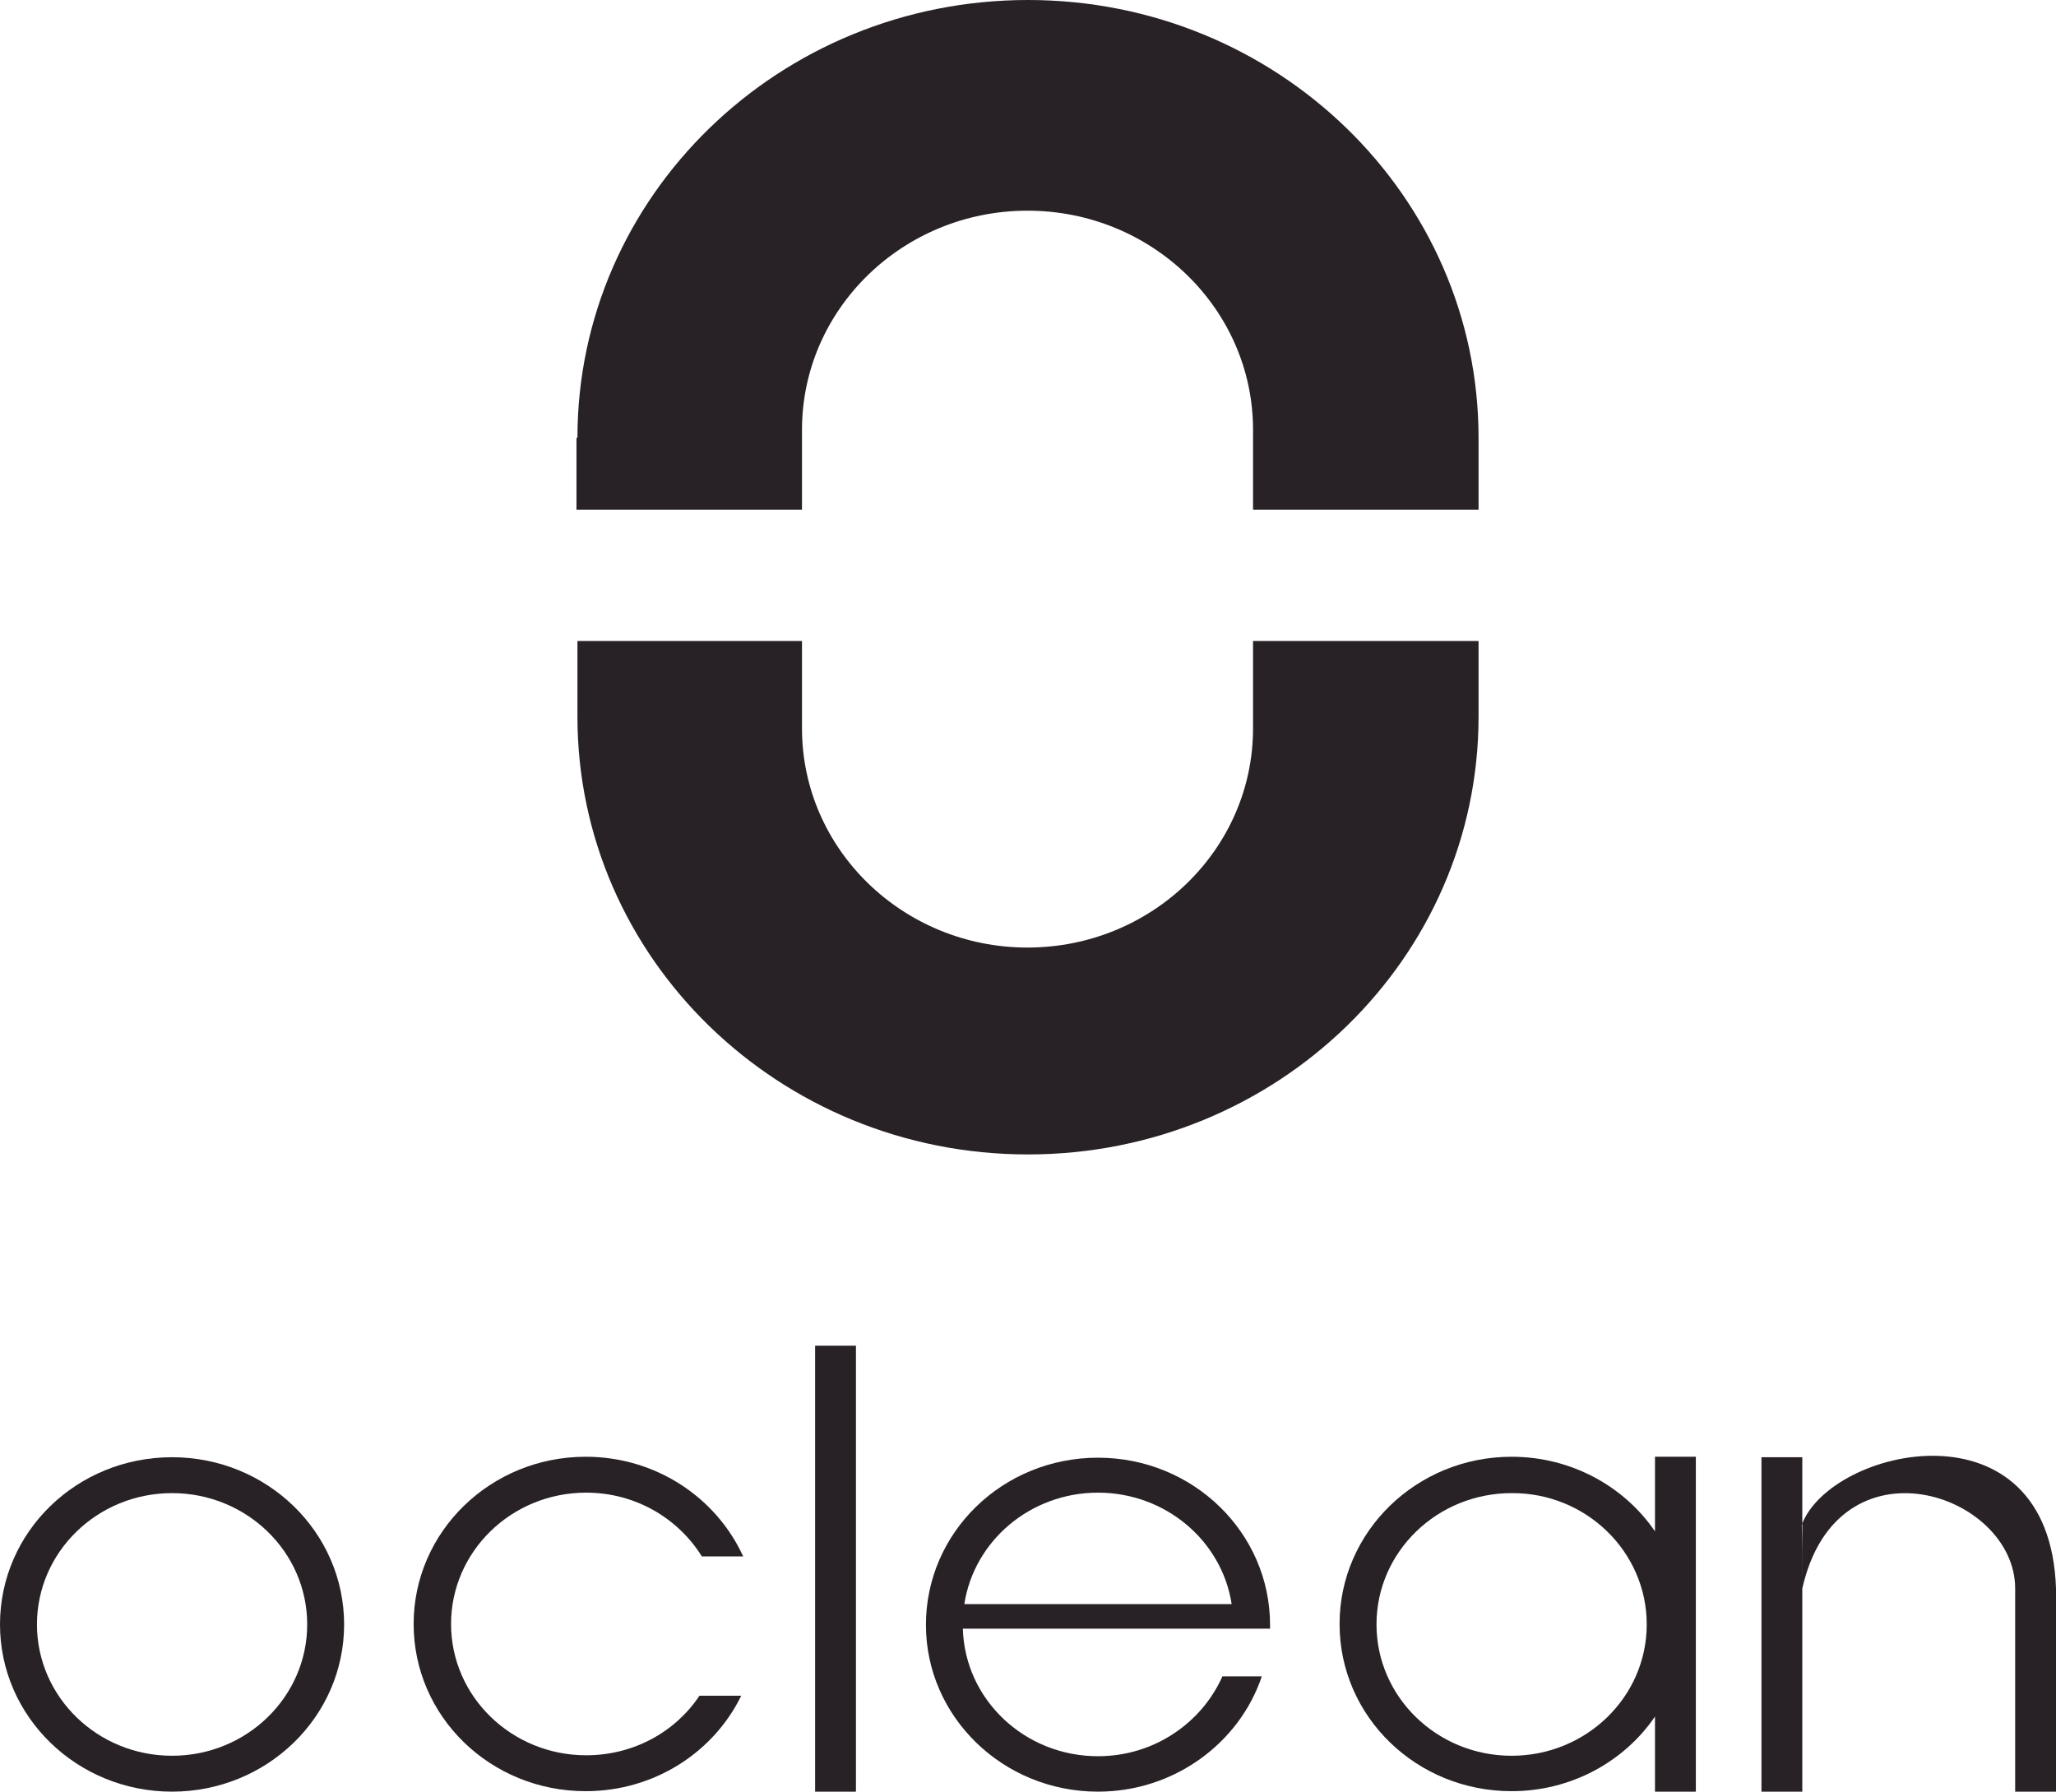
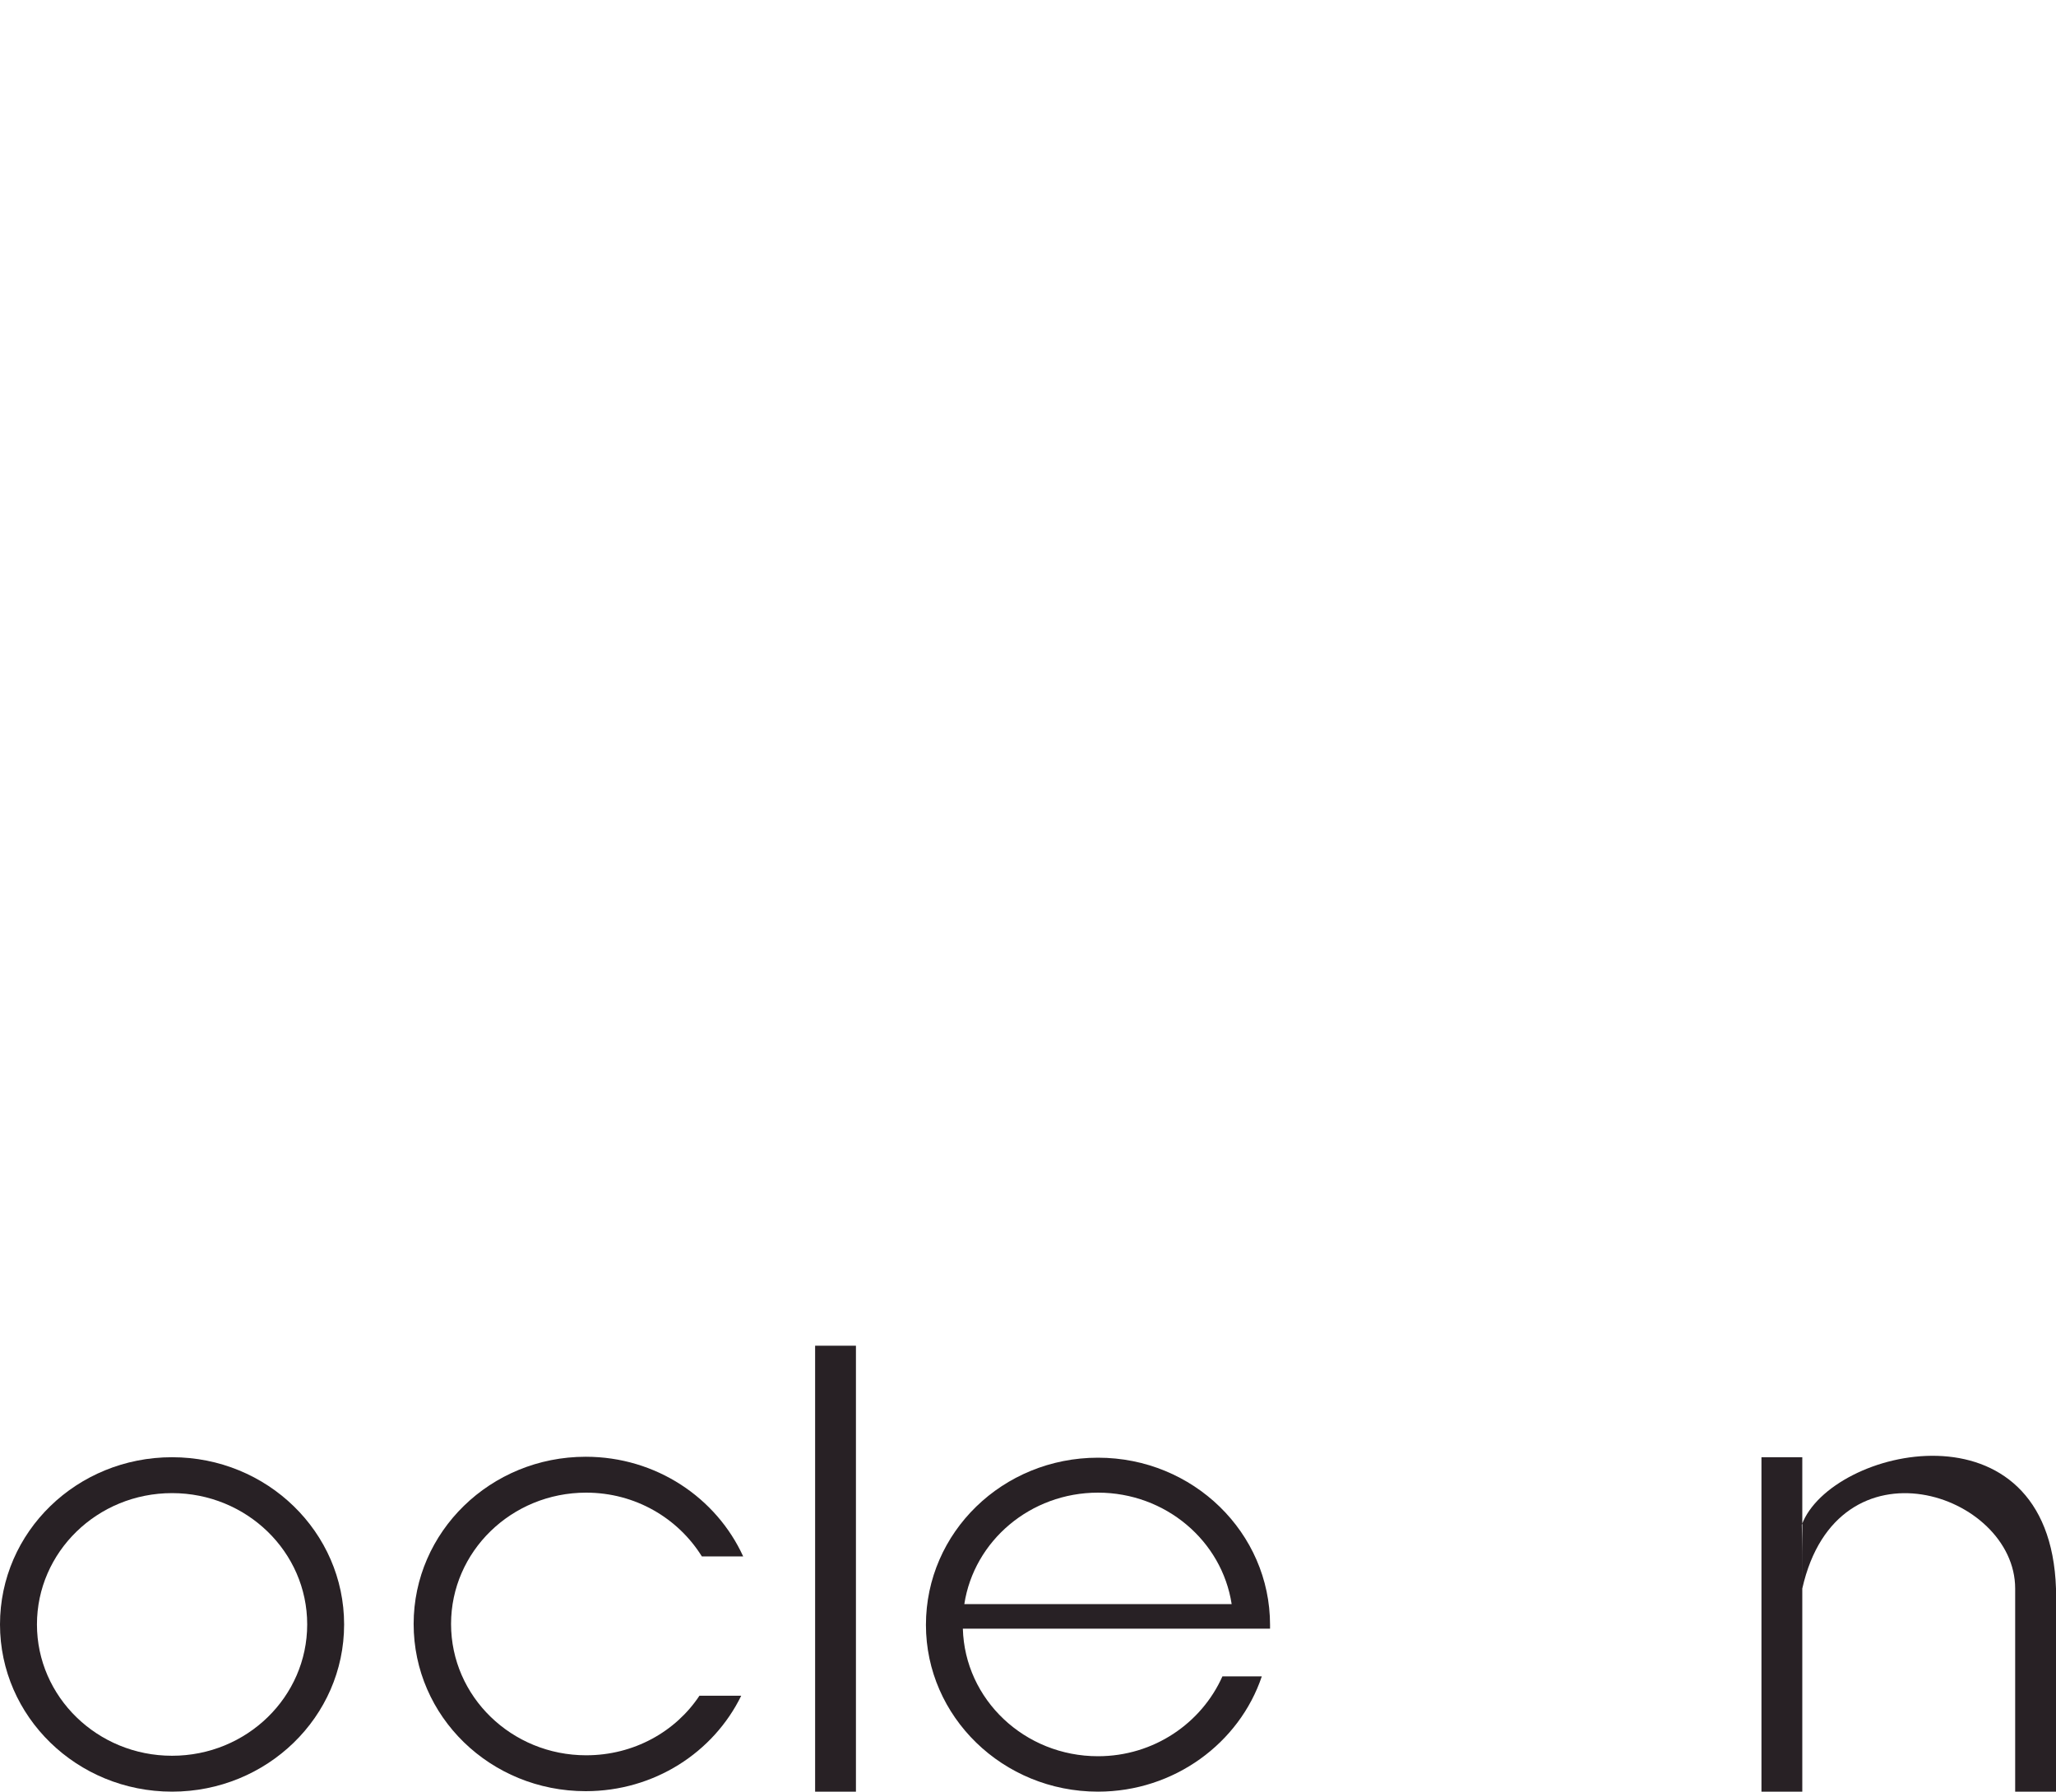
<svg xmlns="http://www.w3.org/2000/svg" width="70" height="61" viewBox="0 0 70 61" fill="none">
-   <path fill-rule="evenodd" clip-rule="evenodd" d="M19.66 14.908C19.66 6.674 26.527 0 35 0C43.473 0 50.34 6.674 50.34 14.908V17.353H42.662V14.635C42.662 10.518 39.22 7.173 34.983 7.173C30.747 7.173 27.305 10.518 27.305 14.635V17.353H19.627V14.908H19.66ZM19.66 21.824V24.397C19.66 32.631 26.527 39.305 35 39.305C43.473 39.305 50.34 32.631 50.34 24.397V21.824H42.662V24.799C42.662 28.916 39.22 32.261 34.983 32.261C30.747 32.261 27.305 28.916 27.305 24.799V21.824H19.66Z" fill="#282125" />
  <path fill-rule="evenodd" clip-rule="evenodd" d="M5.858 61C9.085 61 11.716 58.459 11.716 55.307C11.716 52.171 9.102 49.614 5.858 49.614C2.615 49.614 0 52.155 0 55.307C0 58.443 2.615 61 5.858 61ZM5.858 59.778C8.407 59.778 10.459 57.767 10.459 55.307C10.459 52.83 8.39 50.836 5.858 50.836C3.31 50.836 1.258 52.846 1.258 55.307C1.258 57.767 3.31 59.778 5.858 59.778Z" fill="#282125" />
  <path fill-rule="evenodd" clip-rule="evenodd" d="M25.236 57.735C24.293 59.665 22.274 60.984 19.941 60.984C16.697 60.984 14.083 58.443 14.083 55.291C14.083 52.155 16.697 49.598 19.941 49.598C22.34 49.598 24.392 50.997 25.303 52.991H23.896C23.085 51.688 21.629 50.82 19.957 50.82C17.409 50.82 15.357 52.83 15.357 55.291C15.357 57.767 17.425 59.762 19.957 59.762C21.579 59.762 23.002 58.958 23.813 57.735H25.236Z" fill="#282125" />
  <path d="M27.752 45.818H29.142V61H27.752V45.818Z" fill="#282125" />
  <path fill-rule="evenodd" clip-rule="evenodd" d="M61.362 54.085C62.553 48.794 68.61 50.836 68.61 54.085V61H70V54.085C69.785 47.571 62.322 49.276 61.345 51.913C61.362 52.589 61.362 52.991 61.362 54.085ZM59.972 49.614H61.362V61H59.972V49.614Z" fill="#282125" />
-   <path fill-rule="evenodd" clip-rule="evenodd" d="M56.347 58.443C55.305 59.971 53.501 60.984 51.466 60.984C48.222 60.984 45.608 58.443 45.608 55.291C45.608 52.155 48.222 49.598 51.466 49.598C53.501 49.598 55.305 50.611 56.347 52.139V49.598H57.738V61H56.347V58.443ZM56.066 55.307C56.066 57.783 53.998 59.778 51.466 59.778C48.917 59.778 46.865 57.767 46.865 55.307C46.865 52.83 48.934 50.836 51.466 50.836C53.998 50.82 56.066 52.83 56.066 55.307Z" fill="#282125" />
  <path fill-rule="evenodd" clip-rule="evenodd" d="M37.383 61C39.981 61 42.199 59.343 42.96 57.076H41.619C40.908 58.668 39.286 59.794 37.383 59.794C34.884 59.794 32.849 57.864 32.782 55.452H43.241C43.241 55.403 43.241 55.355 43.241 55.323C43.241 52.187 40.627 49.63 37.383 49.63C34.139 49.63 31.525 52.171 31.525 55.323C31.525 58.443 34.139 61 37.383 61ZM41.934 54.615C41.603 52.46 39.683 50.82 37.383 50.82C35.083 50.82 33.163 52.46 32.832 54.615H41.934Z" fill="#282125" />
</svg>